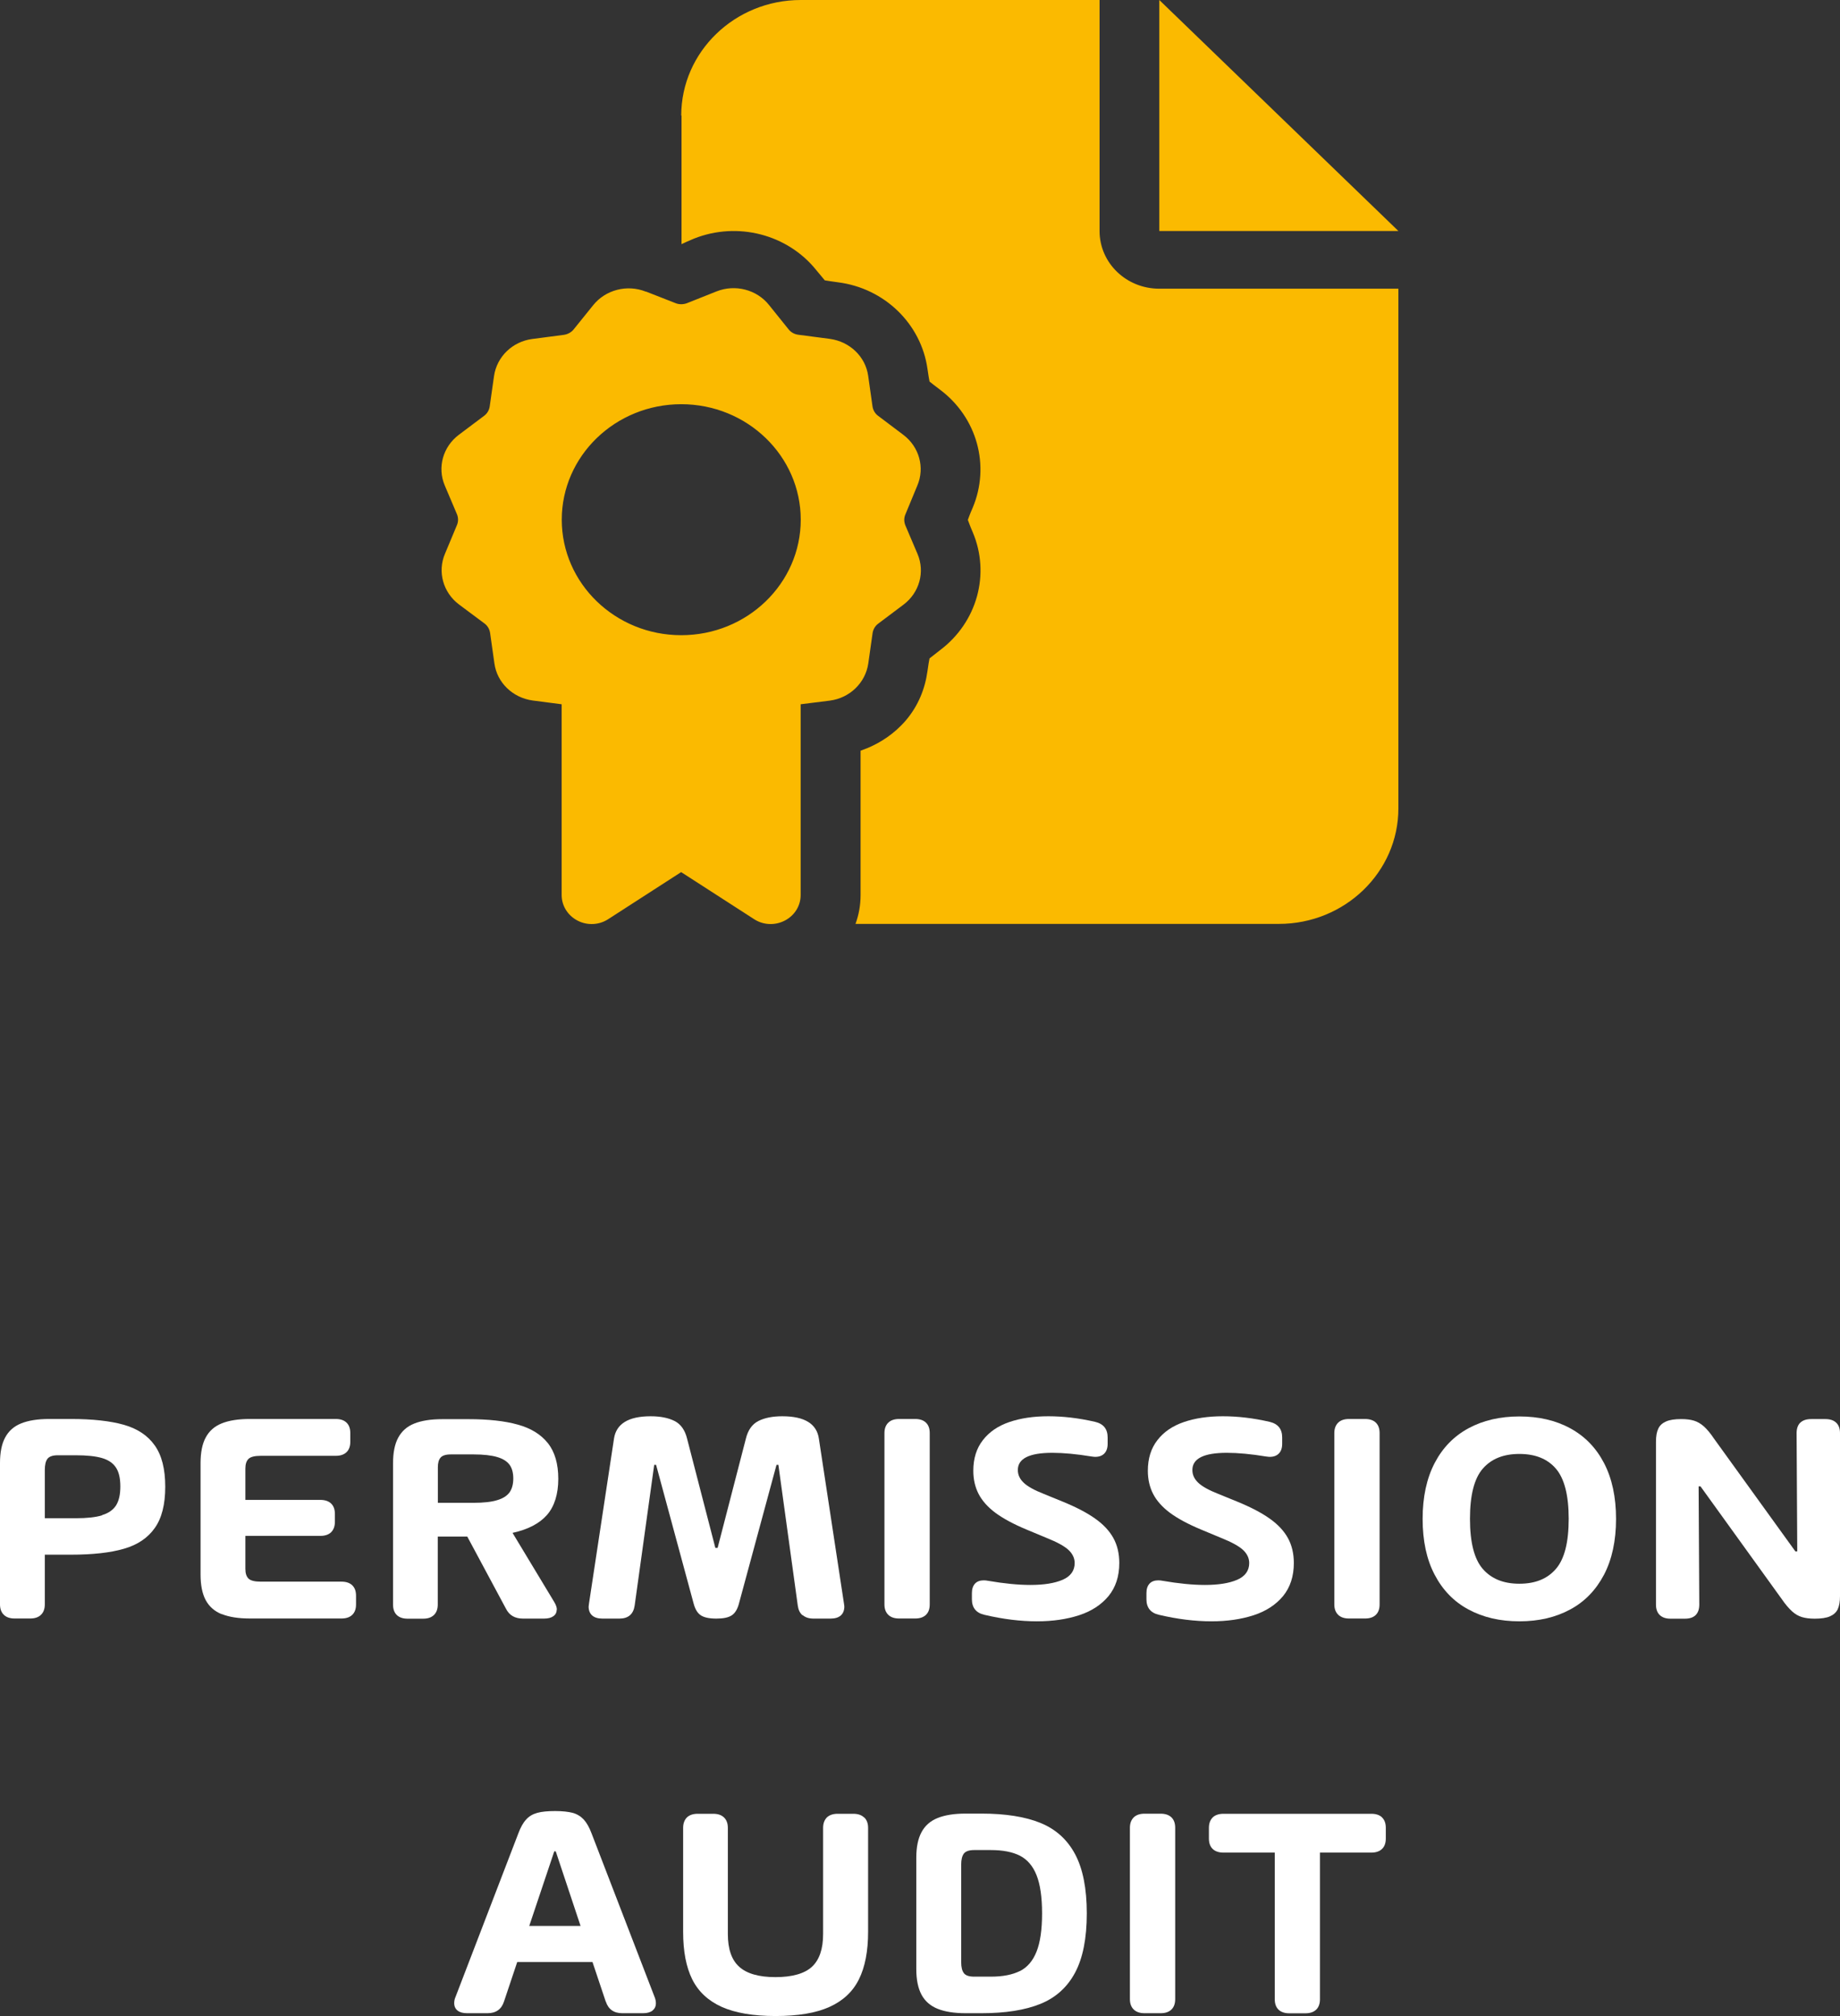
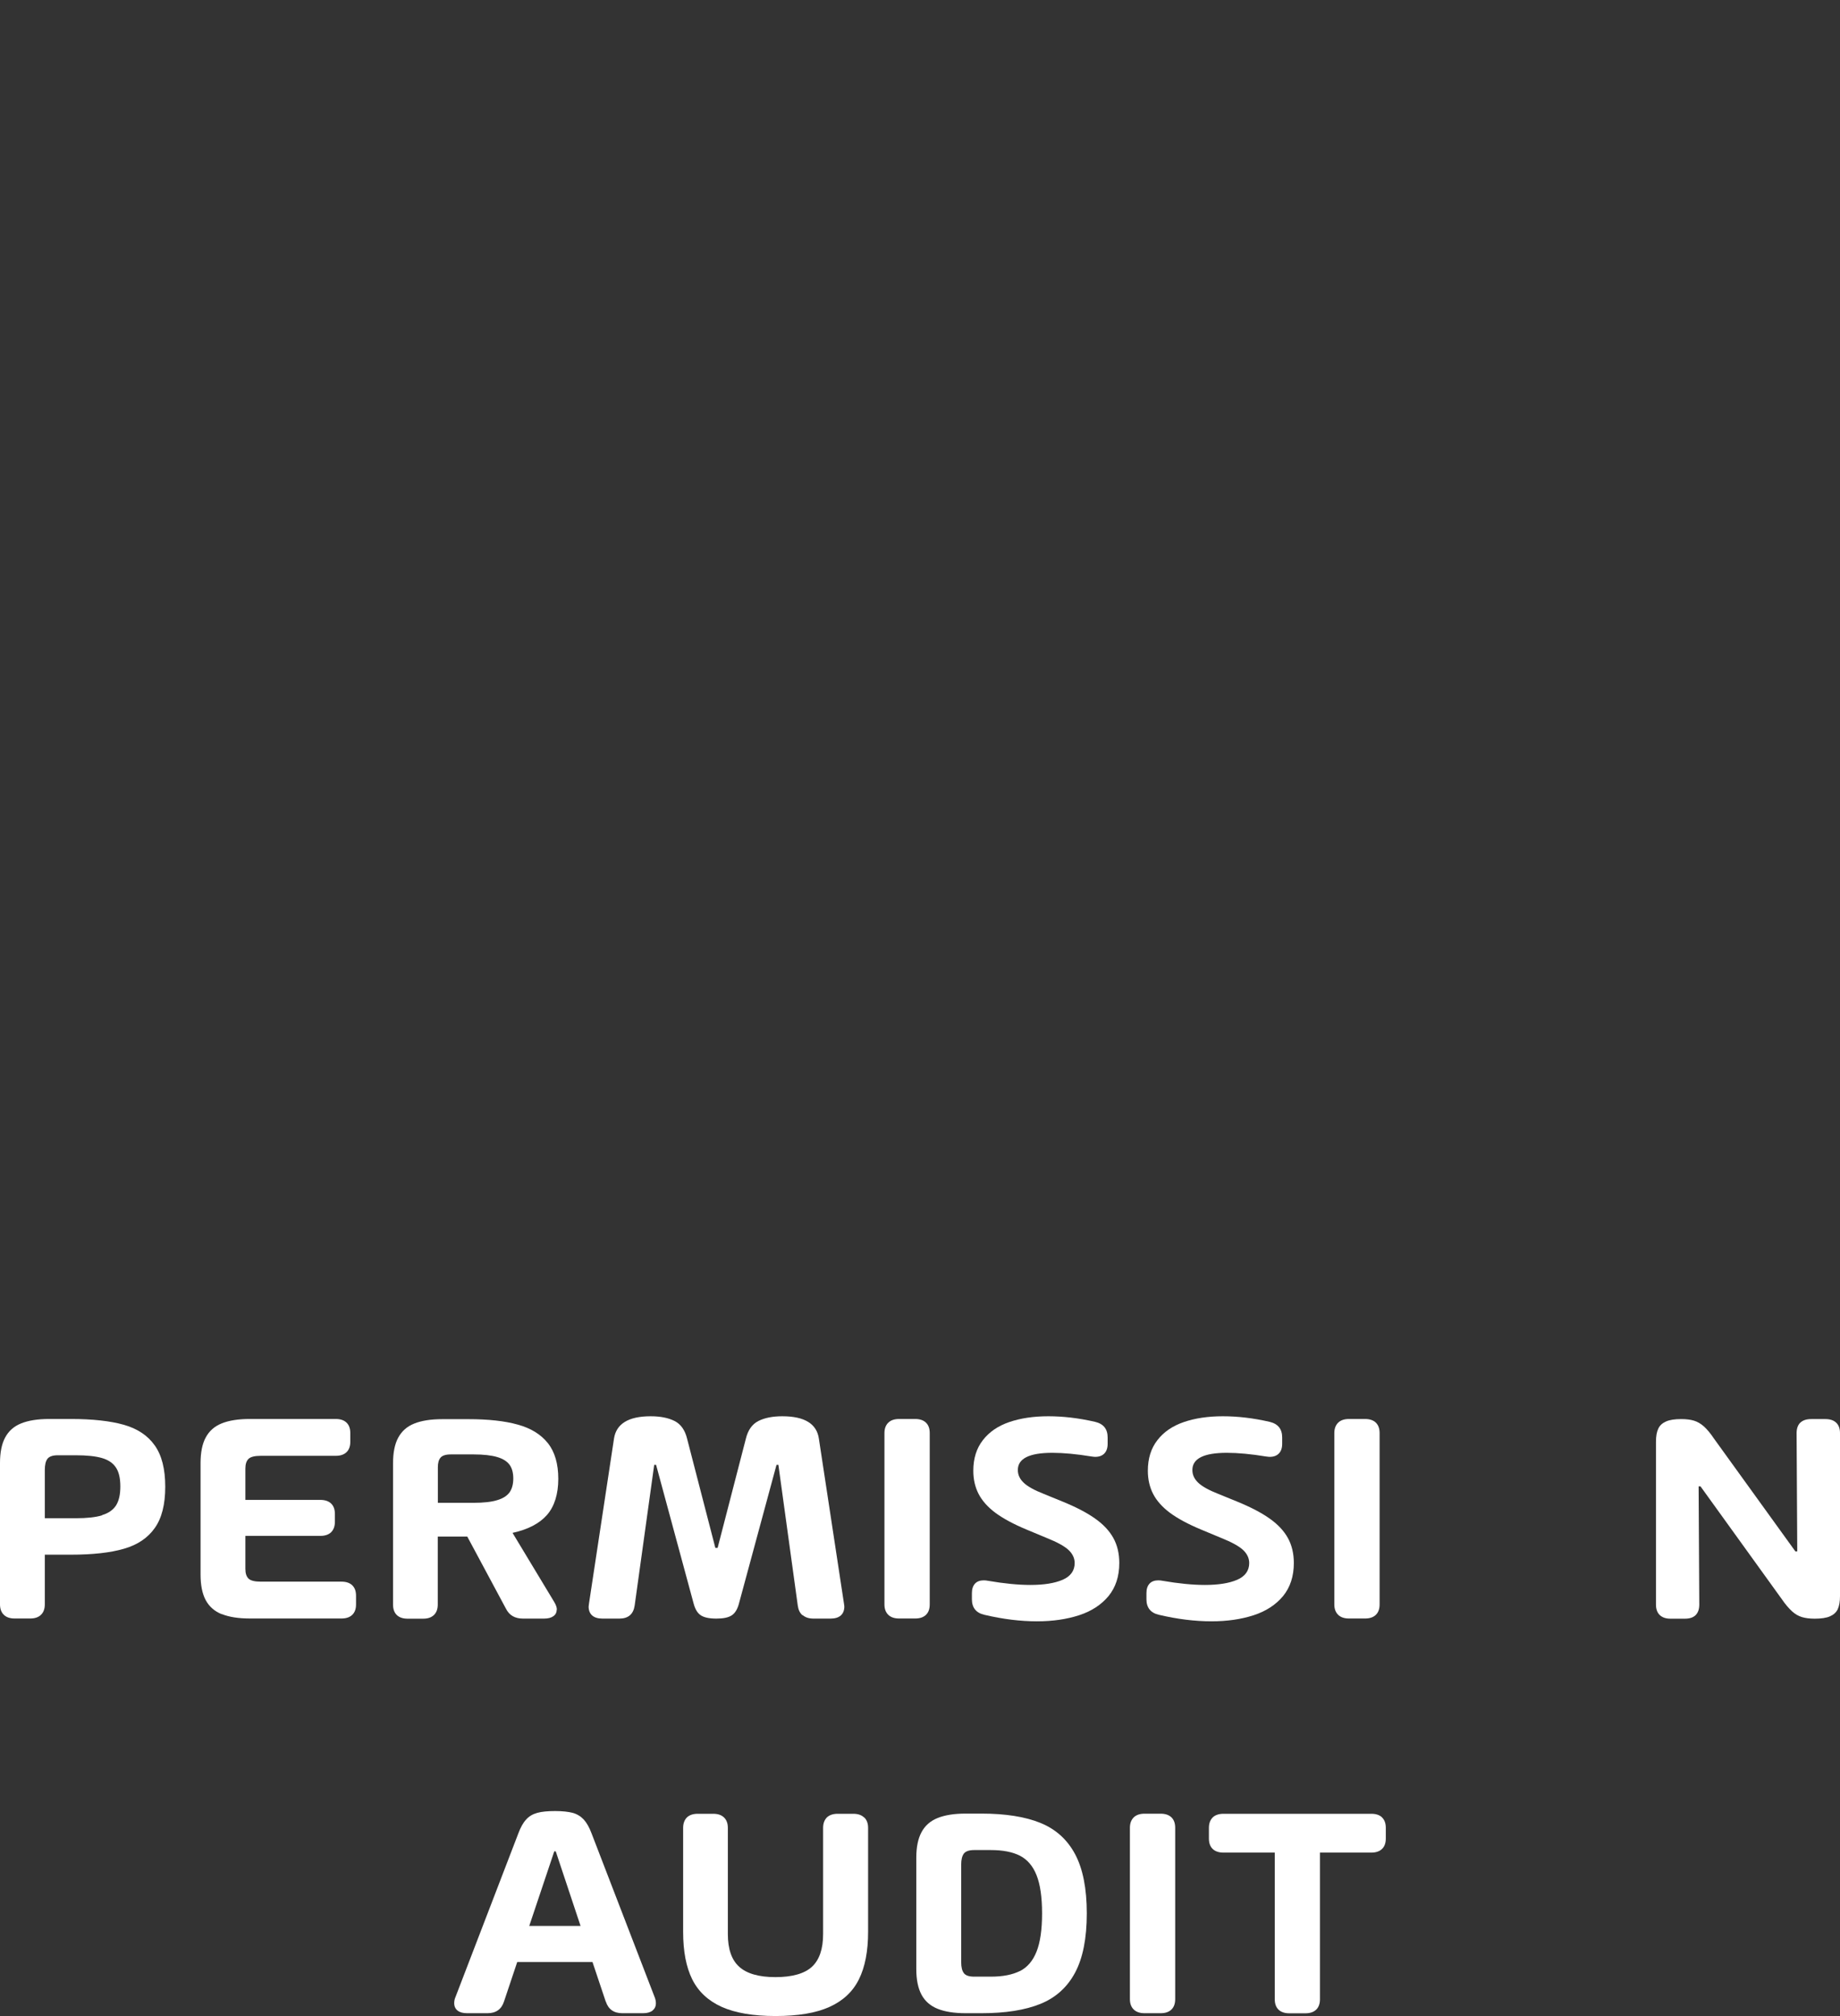
<svg xmlns="http://www.w3.org/2000/svg" id="Ebene_2" data-name="Ebene 2" viewBox="0 0 195.87 214.52">
  <rect x="0" y="0" width="195.87" height="214.52" fill="#333333" stroke="none" />
  <g id="Layer_2" data-name="Layer 2">
    <g>
      <g>
        <path d="m.41,171.83c-.27-.26-.41-.63-.41-1.11v-15.04c0-1.13.18-2.04.55-2.72.37-.69.93-1.19,1.7-1.5s1.76-.47,2.99-.47h2.3c2.32,0,4.2.21,5.65.62,1.44.41,2.54,1.14,3.28,2.19.75,1.05,1.12,2.51,1.12,4.4s-.37,3.35-1.12,4.4c-.74,1.05-1.84,1.79-3.28,2.2-1.44.42-3.32.63-5.65.63h-2.77v5.29c0,.48-.14.85-.41,1.11-.27.26-.65.39-1.15.39h-1.65c-.5,0-.88-.13-1.15-.39Zm10.45-10.61c.68-.2,1.18-.55,1.49-1.03.31-.49.46-1.16.46-2.02s-.15-1.53-.46-2c-.31-.48-.8-.82-1.48-1.02s-1.61-.3-2.81-.3h-1.91c-.54,0-.91.13-1.1.38-.19.25-.28.65-.28,1.18v5.14h3.3c1.19,0,2.11-.1,2.8-.31Z" style="fill: #fff; stroke-width: 0px;" />
        <path d="m23.6,171.76c-.77-.31-1.33-.81-1.7-1.49-.37-.69-.55-1.6-.55-2.73v-11.86c0-1.13.18-2.04.55-2.72.37-.69.93-1.19,1.7-1.5s1.76-.47,2.99-.47h9.15c.5,0,.88.13,1.15.39.27.26.4.63.4,1.11v.92c0,.48-.13.85-.4,1.11-.27.26-.65.39-1.15.39h-7.98c-.65,0-1.09.11-1.31.33s-.33.56-.33,1.03v3.33h7.98c.49,0,.88.13,1.15.39.27.26.4.63.4,1.11v.83c0,.48-.14.85-.4,1.11-.27.26-.66.39-1.15.39h-7.98v3.51c0,.47.11.81.33,1.03s.66.33,1.31.33h8.59c.5,0,.88.13,1.15.39.27.26.4.63.4,1.11v.92c0,.48-.13.85-.4,1.11-.27.26-.65.39-1.15.39h-9.75c-1.23,0-2.22-.16-2.99-.47Z" style="fill: #fff; stroke-width: 0px;" />
        <path d="m59.26,171.28c0,.3-.12.53-.36.7s-.57.25-1,.25h-2.23c-.43,0-.79-.09-1.09-.26s-.55-.45-.73-.81l-4.11-7.66h-3.14v7.24c0,.48-.14.85-.41,1.11-.27.26-.65.39-1.15.39h-1.65c-.5,0-.88-.13-1.15-.39-.27-.26-.4-.63-.4-1.11v-15.04c0-1.13.18-2.04.55-2.72.37-.69.93-1.19,1.7-1.5s1.76-.47,2.99-.47h2.81c2.09,0,3.84.19,5.23.58,1.39.38,2.46,1.04,3.2,1.97.74.93,1.11,2.2,1.11,3.8s-.4,2.92-1.2,3.84c-.8.91-2.02,1.55-3.67,1.91l4.43,7.34c.19.31.29.6.29.84Zm-8.86-11.37c1.06,0,1.9-.09,2.52-.28.62-.18,1.06-.47,1.33-.84.26-.38.39-.87.39-1.47s-.13-1.09-.39-1.45c-.27-.37-.71-.65-1.32-.83s-1.45-.28-2.52-.28h-2.42c-.54,0-.91.12-1.1.35-.19.23-.28.57-.28,1v3.8h3.8Z" style="fill: #fff; stroke-width: 0px;" />
        <path d="m85.42,171.87c-.28-.24-.44-.59-.5-1.05l-2.06-14.95h-.2l-3.99,14.73c-.16.62-.41,1.04-.77,1.28s-.9.35-1.65.35-1.3-.12-1.65-.35c-.36-.24-.61-.66-.77-1.28l-3.99-14.73h-.2l-2.08,14.97c-.14.93-.68,1.39-1.64,1.39h-1.79c-.47,0-.84-.11-1.09-.33-.25-.22-.38-.54-.38-.95,0-.06.02-.17.04-.33l2.66-17.54c.24-1.58,1.54-2.38,3.9-2.38,1.04,0,1.89.17,2.56.51.66.34,1.1.97,1.32,1.87l3.01,11.63h.24l3.01-11.63c.22-.9.66-1.53,1.32-1.87.67-.34,1.52-.51,2.56-.51,2.37,0,3.66.8,3.89,2.38l2.67,17.54c.02.15.04.26.04.33,0,.41-.13.73-.38.95-.25.22-.62.33-1.09.33h-1.81c-.48,0-.86-.12-1.14-.36Z" style="fill: #fff; stroke-width: 0px;" />
        <path d="m94.56,171.83c-.27-.26-.41-.63-.41-1.11v-18.23c0-.48.14-.84.41-1.11.27-.26.65-.39,1.15-.39h1.71c.5,0,.88.13,1.15.39.27.26.4.63.4,1.11v18.23c0,.48-.13.85-.4,1.11-.27.26-.65.39-1.15.39h-1.71c-.5,0-.88-.13-1.15-.39Z" style="fill: #fff; stroke-width: 0px;" />
        <path d="m103.46,170.15v-.62c0-.45.11-.78.33-1.02s.54-.35.94-.35c.15,0,.3.02.46.05,1.69.29,3.19.44,4.5.44,1.43,0,2.57-.18,3.43-.55.85-.37,1.28-.97,1.28-1.78,0-.52-.22-.98-.65-1.39-.43-.4-1.2-.83-2.33-1.28l-2.11-.88c-1.4-.58-2.51-1.18-3.34-1.79-.83-.62-1.43-1.3-1.8-2.02-.37-.72-.56-1.54-.56-2.46,0-1.31.34-2.39,1.02-3.26.67-.87,1.61-1.51,2.8-1.92,1.2-.41,2.58-.62,4.16-.62s3.22.19,4.97.59c.9.21,1.35.76,1.35,1.67v.67c0,.45-.12.79-.35,1.03-.23.24-.56.36-.97.36-.07,0-.2-.01-.41-.04-1.58-.26-2.98-.39-4.16-.39-2.45,0-3.67.61-3.67,1.83,0,.5.2.95.62,1.35.41.4,1.14.8,2.16,1.2l1.96.8c1.45.59,2.62,1.2,3.49,1.82.88.62,1.52,1.31,1.94,2.07.42.76.63,1.65.63,2.66,0,1.42-.39,2.59-1.15,3.52-.77.92-1.8,1.6-3.12,2.03s-2.81.65-4.49.65c-1.77,0-3.63-.23-5.59-.69-.89-.2-1.34-.76-1.34-1.66Z" style="fill: #fff; stroke-width: 0px;" />
        <path d="m122.04,170.15v-.62c0-.45.11-.78.33-1.02s.54-.35.94-.35c.15,0,.3.02.46.05,1.69.29,3.19.44,4.5.44,1.43,0,2.57-.18,3.43-.55.85-.37,1.28-.97,1.28-1.78,0-.52-.22-.98-.65-1.39-.43-.4-1.2-.83-2.33-1.28l-2.11-.88c-1.4-.58-2.51-1.18-3.34-1.79-.83-.62-1.43-1.3-1.8-2.02-.37-.72-.56-1.54-.56-2.46,0-1.31.34-2.39,1.02-3.26.67-.87,1.61-1.51,2.8-1.92,1.2-.41,2.58-.62,4.16-.62s3.22.19,4.97.59c.9.21,1.35.76,1.35,1.67v.67c0,.45-.12.79-.35,1.03-.23.24-.56.36-.97.36-.07,0-.2-.01-.41-.04-1.58-.26-2.98-.39-4.16-.39-2.45,0-3.67.61-3.67,1.83,0,.5.2.95.62,1.35.41.4,1.14.8,2.16,1.2l1.96.8c1.45.59,2.62,1.2,3.49,1.82.88.62,1.52,1.31,1.94,2.07.42.76.63,1.65.63,2.66,0,1.42-.39,2.59-1.15,3.52-.77.92-1.8,1.6-3.12,2.03s-2.81.65-4.49.65c-1.77,0-3.63-.23-5.59-.69-.89-.2-1.34-.76-1.34-1.66Z" style="fill: #fff; stroke-width: 0px;" />
        <path d="m142.45,171.83c-.27-.26-.41-.63-.41-1.11v-18.23c0-.48.14-.84.41-1.11.27-.26.65-.39,1.15-.39h1.71c.5,0,.88.13,1.15.39.27.26.4.63.4,1.11v18.23c0,.48-.13.85-.4,1.11-.27.26-.65.39-1.15.39h-1.71c-.5,0-.88-.13-1.15-.39Z" style="fill: #fff; stroke-width: 0px;" />
-         <path d="m156.32,171.26c-1.55-.83-2.75-2.07-3.6-3.7-.86-1.63-1.28-3.62-1.28-5.94s.43-4.31,1.28-5.94c.85-1.63,2.05-2.86,3.6-3.7s3.36-1.26,5.42-1.26,3.87.42,5.41,1.26c1.55.84,2.75,2.07,3.6,3.7.85,1.63,1.28,3.62,1.28,5.94s-.43,4.31-1.28,5.94c-.86,1.63-2.05,2.87-3.6,3.7-1.55.84-3.35,1.26-5.41,1.26s-3.87-.42-5.42-1.26Zm9.31-4.32c.91-1.05,1.36-2.83,1.36-5.33s-.46-4.28-1.36-5.33-2.2-1.57-3.89-1.57-2.99.52-3.9,1.57-1.36,2.83-1.36,5.33.45,4.28,1.36,5.33,2.2,1.58,3.9,1.58,2.99-.53,3.89-1.58Z" style="fill: #fff; stroke-width: 0px;" />
        <path d="m191.65,151.38c.26-.25.64-.38,1.15-.38h1.52c.5,0,.88.13,1.15.39.27.26.4.63.4,1.11v17.33c0,.59-.08,1.05-.24,1.4-.16.34-.44.59-.83.76s-.93.25-1.62.25c-.54,0-.99-.06-1.36-.17-.37-.11-.72-.31-1.05-.61s-.7-.72-1.09-1.29l-8.66-12.01h-.2l.07,12.58c0,.49-.13.86-.39,1.12-.26.26-.65.38-1.15.38h-1.52c-.5,0-.88-.13-1.15-.39-.27-.26-.4-.63-.4-1.11v-17.33c0-.59.08-1.05.25-1.4.16-.34.44-.59.83-.76s.92-.25,1.61-.25c.55,0,1,.06,1.36.17s.71.31,1.05.61c.33.3.69.72,1.07,1.29l8.67,12.01h.2l-.07-12.58c0-.49.13-.86.39-1.12Z" style="fill: #fff; stroke-width: 0px;" />
      </g>
      <g>
        <path d="m64.48,212.98l-1.41-4.21h-8.01l-1.41,4.21c-.27.83-.86,1.24-1.76,1.24h-2.16c-.44,0-.78-.09-1.02-.28-.24-.19-.36-.46-.36-.79,0-.22.04-.44.14-.66l6.69-17.41c.24-.64.51-1.13.83-1.47.31-.35.71-.58,1.19-.71.47-.13,1.1-.19,1.89-.19s1.4.07,1.87.19c.47.13.86.37,1.18.71.31.34.59.83.83,1.47l6.71,17.41c.09.22.14.44.14.67,0,.33-.12.58-.36.78-.24.19-.58.28-1.01.28h-2.2c-.9,0-1.49-.41-1.76-1.24Zm-5.31-15.98h-.17l-2.66,7.93h5.46l-2.64-7.93Z" style="fill: #fff; stroke-width: 0px;" />
        <path d="m92,193.39c.27.26.41.63.41,1.11v11.06c0,2.07-.33,3.76-.98,5.06-.65,1.31-1.69,2.28-3.13,2.93-1.44.65-3.35.97-5.74.97s-4.29-.33-5.73-.97c-1.44-.65-2.49-1.63-3.14-2.93-.65-1.31-.97-2.99-.97-5.06v-11.06c0-.48.14-.84.4-1.11.27-.26.66-.39,1.15-.39h1.65c.5,0,.88.13,1.15.39.27.26.41.63.41,1.11v11.3c0,1.59.4,2.75,1.21,3.48.81.73,2.09,1.1,3.86,1.1s3.09-.37,3.88-1.1c.79-.73,1.19-1.89,1.19-3.48v-11.3c0-.48.14-.84.4-1.11.27-.26.66-.39,1.15-.39h1.66c.5,0,.88.13,1.15.39Z" style="fill: #fff; stroke-width: 0px;" />
        <path d="m99.81,213.75c-.77-.31-1.34-.81-1.71-1.49-.37-.69-.56-1.6-.56-2.73v-11.86c0-1.13.19-2.04.56-2.72.37-.69.94-1.19,1.71-1.5s1.76-.47,2.99-.47h1.67c2.56,0,4.65.33,6.28.99,1.63.66,2.86,1.77,3.69,3.32.83,1.55,1.25,3.66,1.25,6.31s-.42,4.76-1.25,6.31-2.06,2.66-3.69,3.32c-1.63.66-3.72.99-6.28.99h-1.67c-1.23,0-2.22-.16-2.99-.47Zm8.76-4.01c.79-.4,1.38-1.09,1.77-2.07s.59-2.33.59-4.07-.2-3.09-.59-4.07c-.39-.98-.99-1.67-1.77-2.07-.79-.4-1.82-.6-3.1-.6h-1.77c-.54,0-.91.13-1.1.38-.19.26-.28.65-.28,1.16v10.39c0,.52.09.91.28,1.16.19.26.56.38,1.1.38h1.77c1.28,0,2.3-.2,3.1-.6Z" style="fill: #fff; stroke-width: 0px;" />
        <path d="m120.69,213.83c-.27-.26-.41-.63-.41-1.11v-18.23c0-.48.14-.84.41-1.11.27-.26.65-.39,1.15-.39h1.71c.5,0,.88.13,1.15.39.27.26.4.63.4,1.11v18.23c0,.48-.13.85-.4,1.11-.27.26-.65.39-1.15.39h-1.71c-.5,0-.88-.13-1.15-.39Z" style="fill: #fff; stroke-width: 0px;" />
        <path d="m147.12,193.39c.27.26.4.63.4,1.11v1.13c0,.48-.13.85-.4,1.11-.27.26-.65.39-1.15.39h-5.46v15.6c0,.48-.13.85-.4,1.11-.27.26-.66.39-1.15.39h-1.71c-.49,0-.88-.13-1.15-.39-.27-.26-.4-.63-.4-1.11v-15.6h-5.46c-.49,0-.88-.13-1.15-.39-.27-.26-.4-.63-.4-1.11v-1.13c0-.48.14-.84.4-1.11.27-.26.66-.39,1.15-.39h15.74c.5,0,.88.13,1.15.39Z" style="fill: #fff; stroke-width: 0px;" />
      </g>
-       <path d="m85.24,55.3c0-6.78-5.7-12.29-12.72-12.29s-12.72,5.51-12.72,12.29,5.7,12.29,12.72,12.29,12.72-5.51,12.72-12.29m-16.46-24.27l3.14,1.23c.37.15.81.15,1.21,0l3.14-1.25c1.99-.79,4.28-.2,5.59,1.44l2.09,2.6c.26.33.64.52,1.03.57l3.36.44c2.13.29,3.8,1.9,4.08,3.94l.46,3.25c.06.4.28.77.6,1l2.68,2.02c1.69,1.27,2.31,3.48,1.49,5.4l-1.27,3.07c-.16.36-.16.78,0,1.17l1.29,3.03c.82,1.92.2,4.13-1.49,5.4l-2.69,2.02c-.34.25-.54.62-.6,1l-.46,3.24c-.3,2.06-1.97,3.67-4.08,3.95l-3.12.39v20.31c0,1.13-.64,2.17-1.69,2.71-1.05.54-2.29.48-3.26-.15l-7.77-5.01-7.77,5.01c-.97.63-2.23.69-3.26.15-1.04-.54-1.69-1.58-1.69-2.71v-20.31l-3.08-.4c-2.13-.29-3.8-1.9-4.08-3.95l-.46-3.25c-.06-.4-.28-.77-.6-1l-2.71-2.02c-1.69-1.27-2.31-3.48-1.49-5.4l1.27-3.04c.16-.37.16-.79,0-1.17l-1.29-3.04c-.82-1.92-.2-4.13,1.49-5.4l2.69-2.02c.34-.25.54-.61.6-1l.46-3.24c.3-2.06,1.97-3.67,4.08-3.94l3.36-.44c.41-.06.79-.27,1.03-.57l2.09-2.59c1.31-1.63,3.6-2.23,5.59-1.44h.04Zm80.08-6.45h-25.45V0l25.45,24.58Zm-76.34-12.29c0-6.78,5.71-12.29,12.72-12.29h31.81v24.58c0,3.4,2.84,6.14,6.36,6.14h25.45v55.3c0,6.78-5.7,12.29-12.72,12.29h-45.07c.36-.98.54-2.02.54-3.07v-15.36c.26-.1.5-.19.76-.29,1.35-.57,2.84-1.5,4.09-2.97,1.28-1.52,2.01-3.31,2.27-5.2.1-.69.16-1.1.22-1.36.22-.17.55-.44,1.11-.87,3.95-2.96,5.39-8.1,3.48-12.58-.28-.64-.41-1.04-.51-1.29.1-.27.23-.65.51-1.28,1.89-4.48.48-9.62-3.48-12.58-.56-.42-.9-.69-1.11-.86-.06-.27-.12-.69-.22-1.36-.68-4.78-4.57-8.57-9.52-9.2-.72-.1-1.14-.16-1.41-.21-.18-.21-.46-.54-.9-1.08-3.06-3.82-8.39-5.2-13.02-3.36-.52.21-1.01.44-1.31.58l-.02.02v-13.69h-.02Z" style="fill: #fbba00; stroke-width: 0px;" />
    </g>
  </g>
</svg>